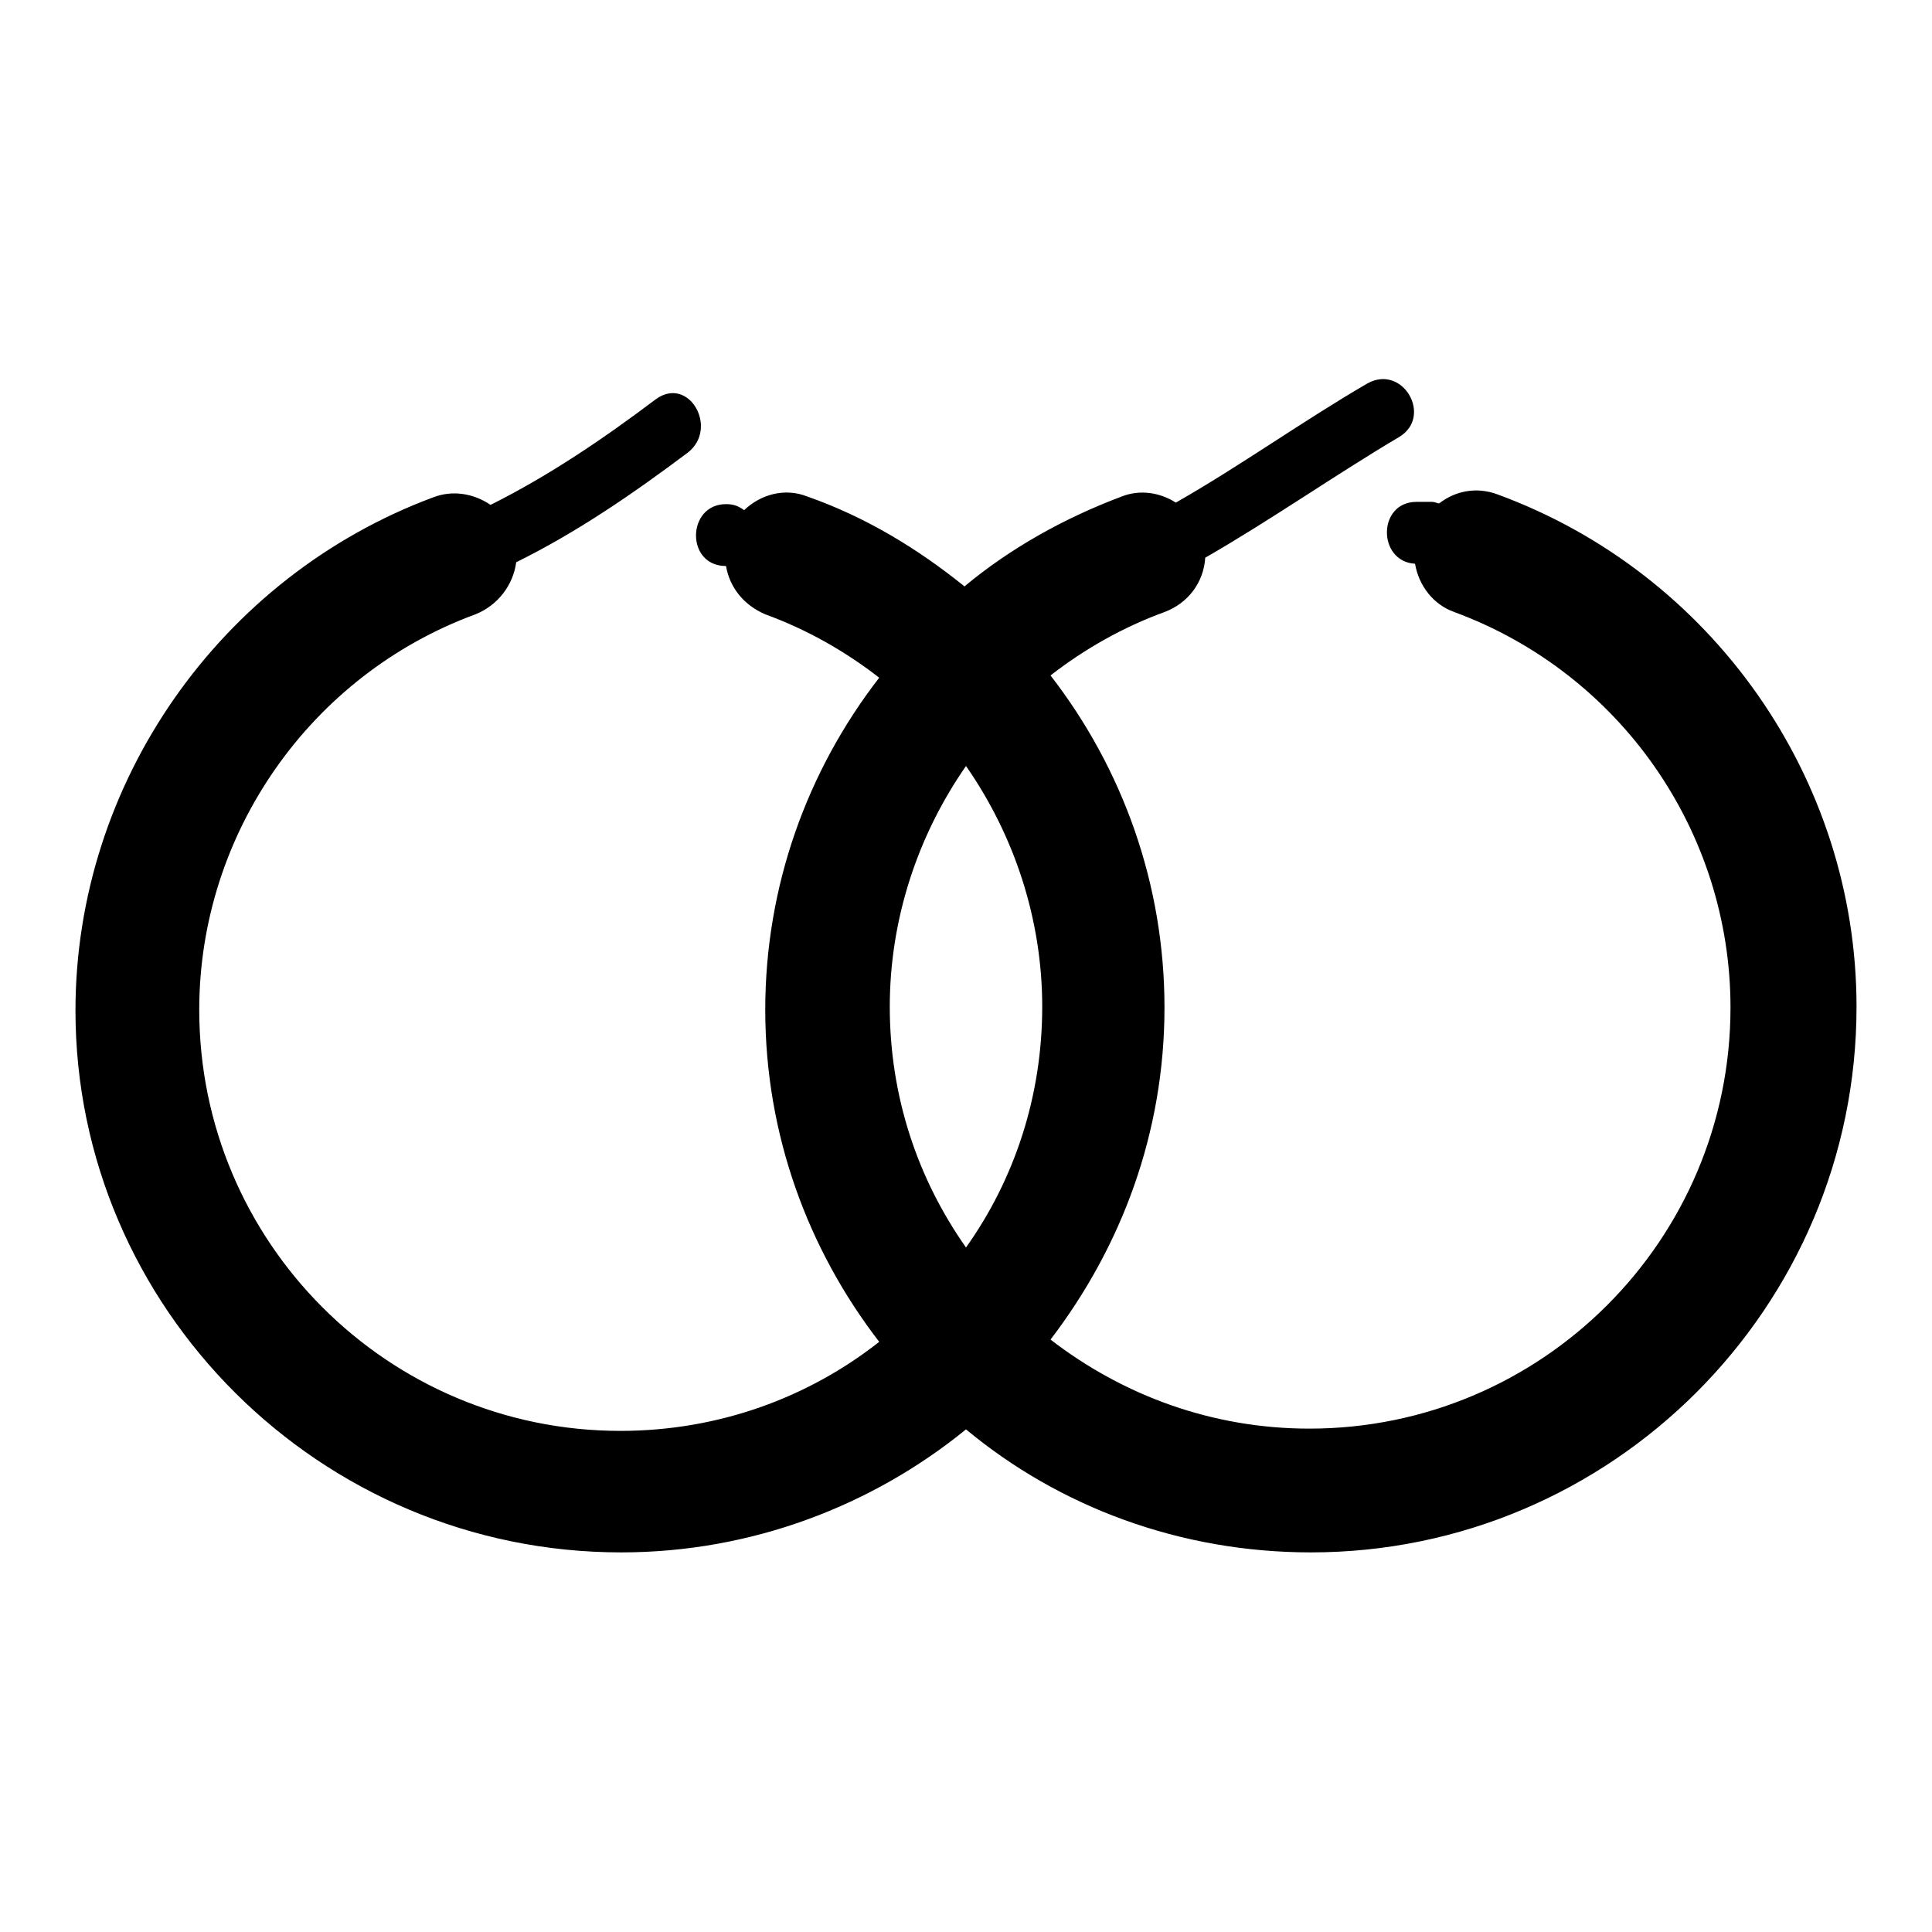
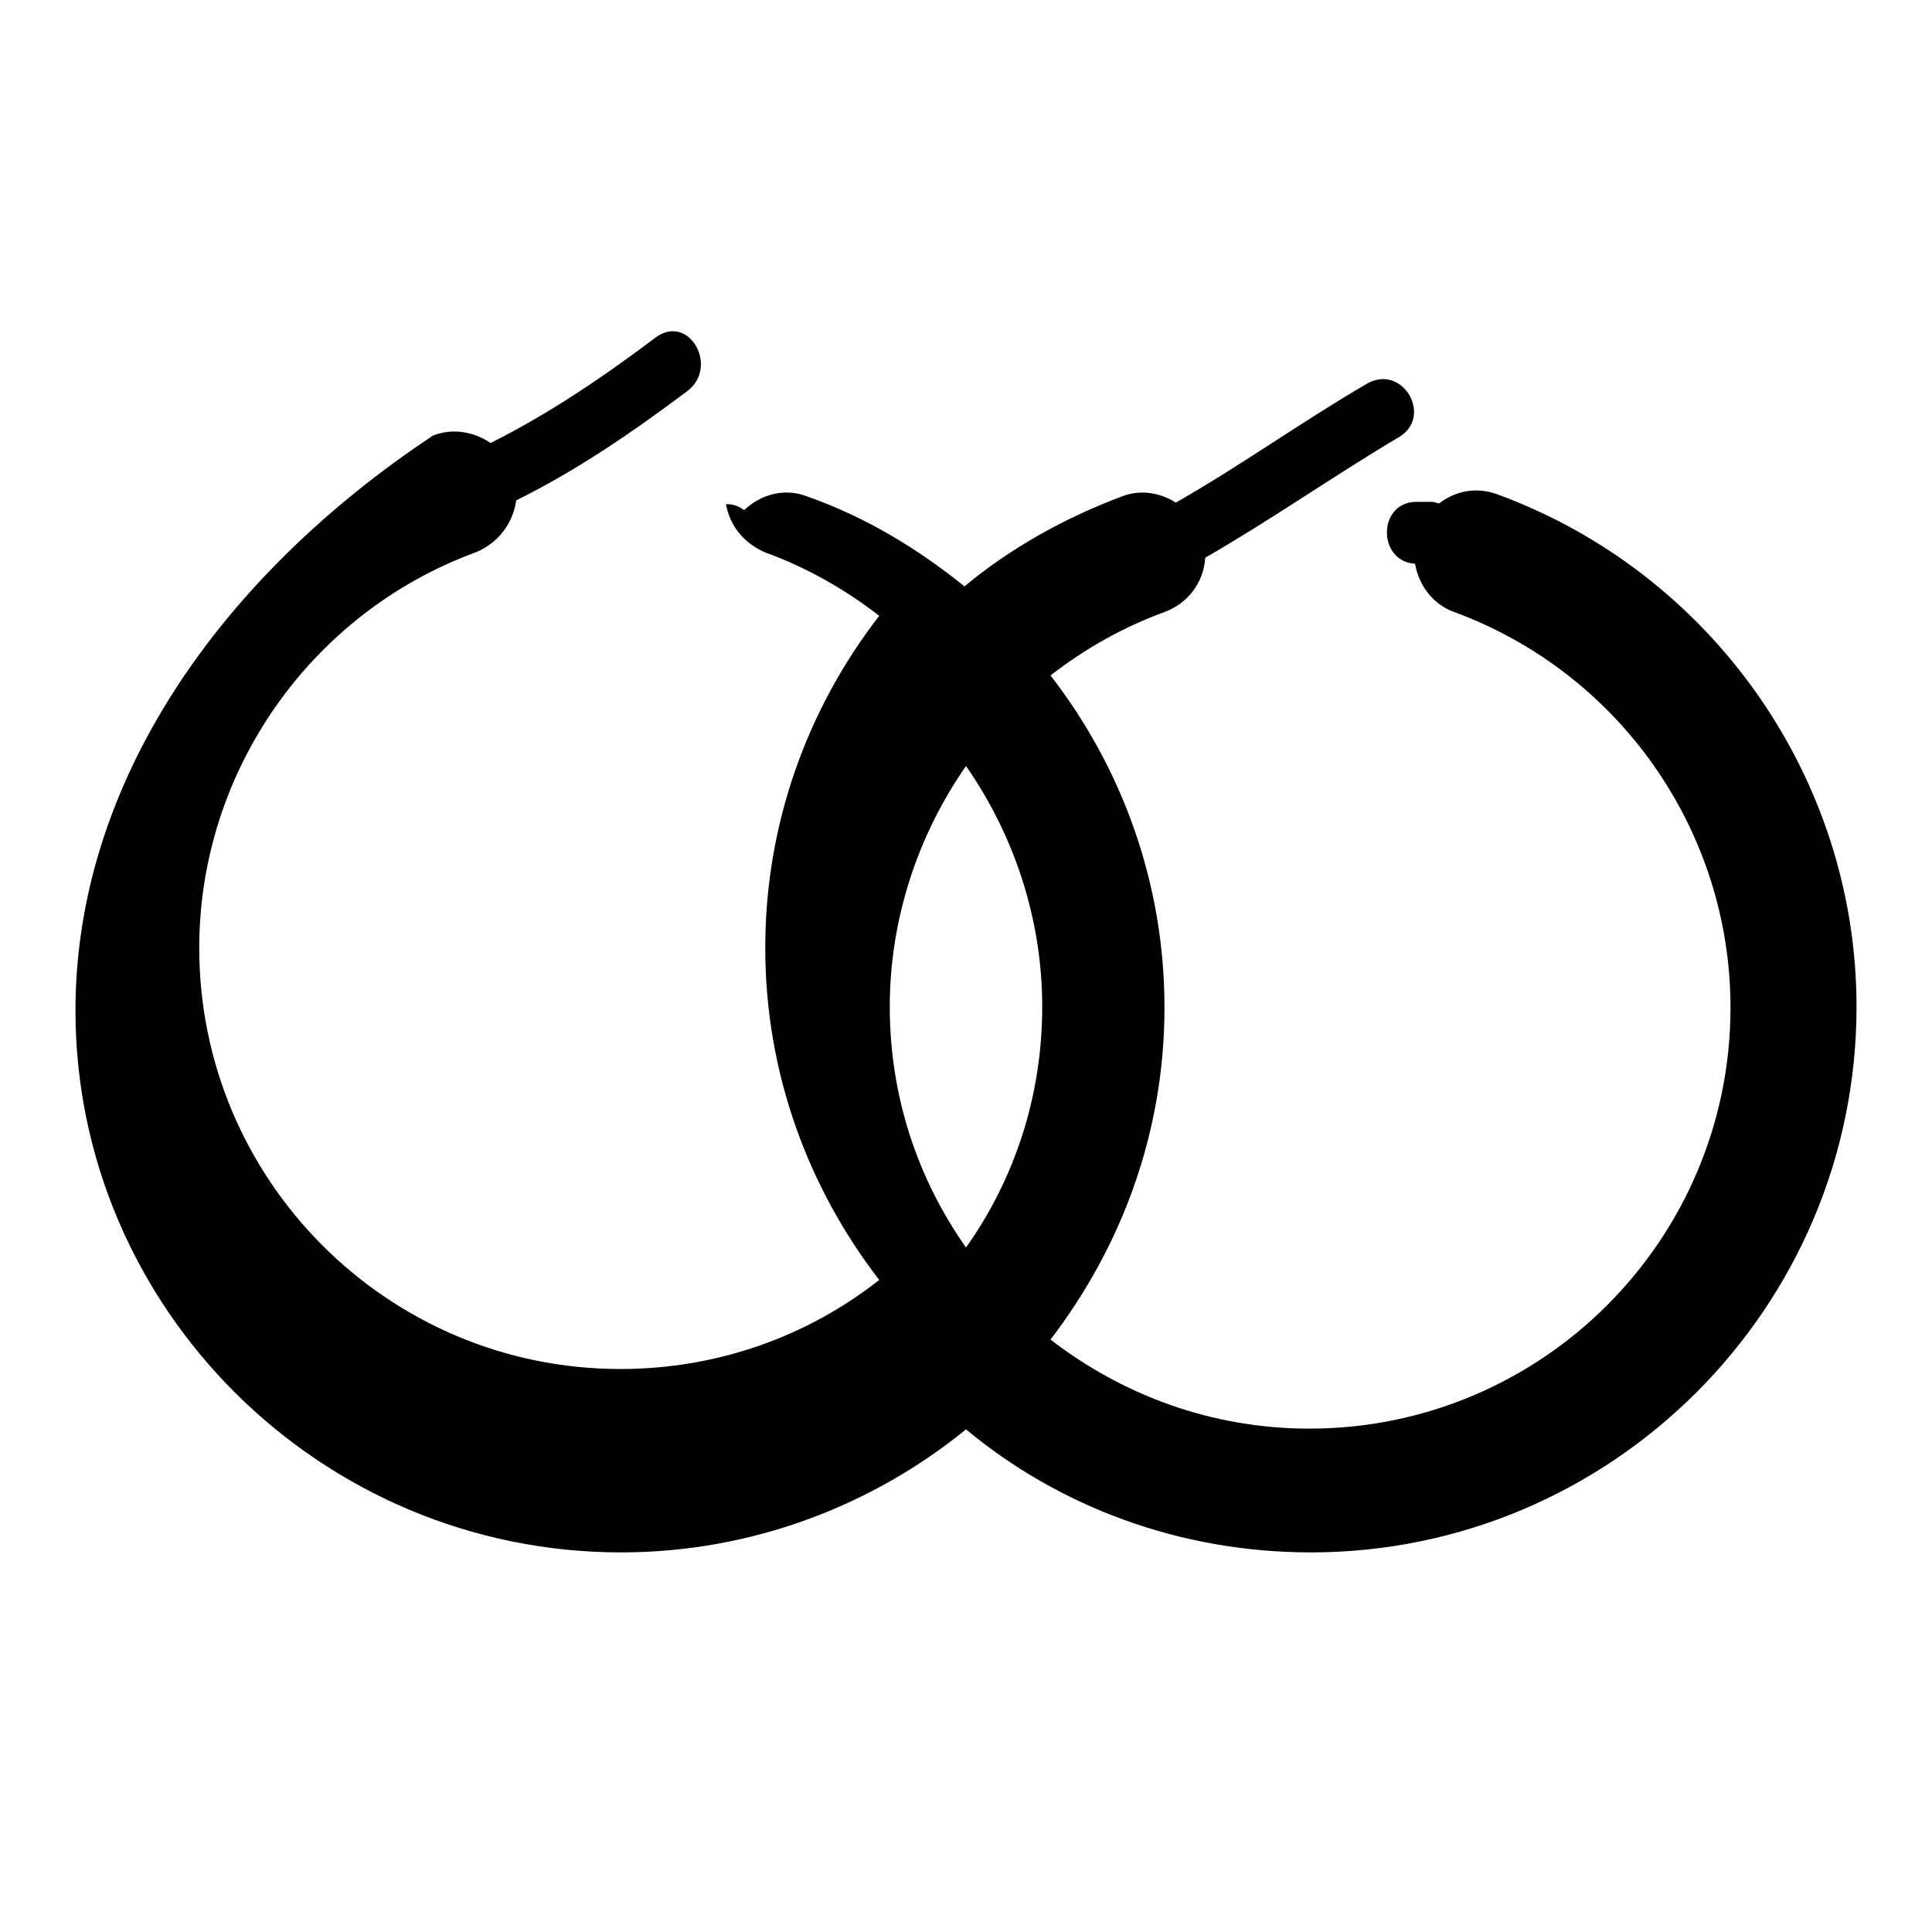
<svg xmlns="http://www.w3.org/2000/svg" version="1.1" x="0px" y="0px" viewBox="0 0 256 256" enable-background="new 0 0 256 256" xml:space="preserve">
  <g>
-     <path fill="#000000" d="M82.3,205.7c17.3,0,33.3-6.2,45.7-16.3c12.4,10.3,28.4,16.3,45.7,16.3c39.8,0,72.3-32.4,72.3-72.3 c0-30.3-19.2-57.5-47.6-67.9c-2.7-1-5.5-0.5-7.7,1.2c-0.3,0-0.5-0.2-1-0.2h-2c-5.2,0-5.2,7.9-0.2,8.2c0.5,2.9,2.4,5.4,5.2,6.4 c22,8.1,36.6,29.1,36.6,52.4c0,30.8-25,55.8-55.8,55.8c-12.9,0-24.7-4.4-34.3-11.8c9.4-12.3,15.1-27.4,15.1-44 c0-16.3-5.5-31.6-15.1-44c4.5-3.5,9.6-6.4,15.1-8.4c3.2-1.2,5.2-4,5.4-7.2c8.7-5,17.1-10.9,25.7-16c4.5-2.7,0.5-9.7-4.2-7.1 c-8.6,5-16.8,10.9-25.4,15.8c-2-1.3-4.7-1.8-7.2-0.8c-7.7,2.9-14.8,6.9-20.8,11.9c-6.2-5-13.1-9.2-20.8-11.9 c-3-1.2-6.2-0.3-8.4,1.8c-0.7-0.5-1.3-0.8-2.4-0.8c-5.2,0-5.4,8.2,0,8.2c0.5,2.9,2.4,5.2,5.2,6.4c5.5,2,10.6,4.9,15.1,8.4 c-9.6,12.4-15.1,27.7-15.1,44c0,16.6,5.7,31.8,15.1,44c-9.4,7.4-21.3,11.8-34.3,11.8c-30.8,0-55.8-25-55.8-55.8 c0-23.4,14.8-44.4,36.6-52.4c3-1.2,5-3.9,5.4-6.9c8.1-4,15.5-9.1,22.7-14.5c4.2-3.2,0.2-10.3-4.2-7.1c-6.9,5.2-14.1,10.1-21.9,14 c-2.2-1.5-5-2-7.6-1C29.2,76.4,10,103.7,10,133.9C10,173.3,42.4,205.7,82.3,205.7L82.3,205.7z M128,101.5 c6.4,9.2,10.1,20.3,10.1,31.9c0,11.9-3.7,22.9-10.1,31.9c-6.4-9.1-10.1-20-10.1-31.9C117.9,121.8,121.6,110.7,128,101.5z" />
+     <path fill="#000000" d="M82.3,205.7c17.3,0,33.3-6.2,45.7-16.3c12.4,10.3,28.4,16.3,45.7,16.3c39.8,0,72.3-32.4,72.3-72.3 c0-30.3-19.2-57.5-47.6-67.9c-2.7-1-5.5-0.5-7.7,1.2c-0.3,0-0.5-0.2-1-0.2h-2c-5.2,0-5.2,7.9-0.2,8.2c0.5,2.9,2.4,5.4,5.2,6.4 c22,8.1,36.6,29.1,36.6,52.4c0,30.8-25,55.8-55.8,55.8c-12.9,0-24.7-4.4-34.3-11.8c9.4-12.3,15.1-27.4,15.1-44 c0-16.3-5.5-31.6-15.1-44c4.5-3.5,9.6-6.4,15.1-8.4c3.2-1.2,5.2-4,5.4-7.2c8.7-5,17.1-10.9,25.7-16c4.5-2.7,0.5-9.7-4.2-7.1 c-8.6,5-16.8,10.9-25.4,15.8c-2-1.3-4.7-1.8-7.2-0.8c-7.7,2.9-14.8,6.9-20.8,11.9c-6.2-5-13.1-9.2-20.8-11.9 c-3-1.2-6.2-0.3-8.4,1.8c-0.7-0.5-1.3-0.8-2.4-0.8c0.5,2.9,2.4,5.2,5.2,6.4c5.5,2,10.6,4.9,15.1,8.4 c-9.6,12.4-15.1,27.7-15.1,44c0,16.6,5.7,31.8,15.1,44c-9.4,7.4-21.3,11.8-34.3,11.8c-30.8,0-55.8-25-55.8-55.8 c0-23.4,14.8-44.4,36.6-52.4c3-1.2,5-3.9,5.4-6.9c8.1-4,15.5-9.1,22.7-14.5c4.2-3.2,0.2-10.3-4.2-7.1c-6.9,5.2-14.1,10.1-21.9,14 c-2.2-1.5-5-2-7.6-1C29.2,76.4,10,103.7,10,133.9C10,173.3,42.4,205.7,82.3,205.7L82.3,205.7z M128,101.5 c6.4,9.2,10.1,20.3,10.1,31.9c0,11.9-3.7,22.9-10.1,31.9c-6.4-9.1-10.1-20-10.1-31.9C117.9,121.8,121.6,110.7,128,101.5z" />
  </g>
</svg>